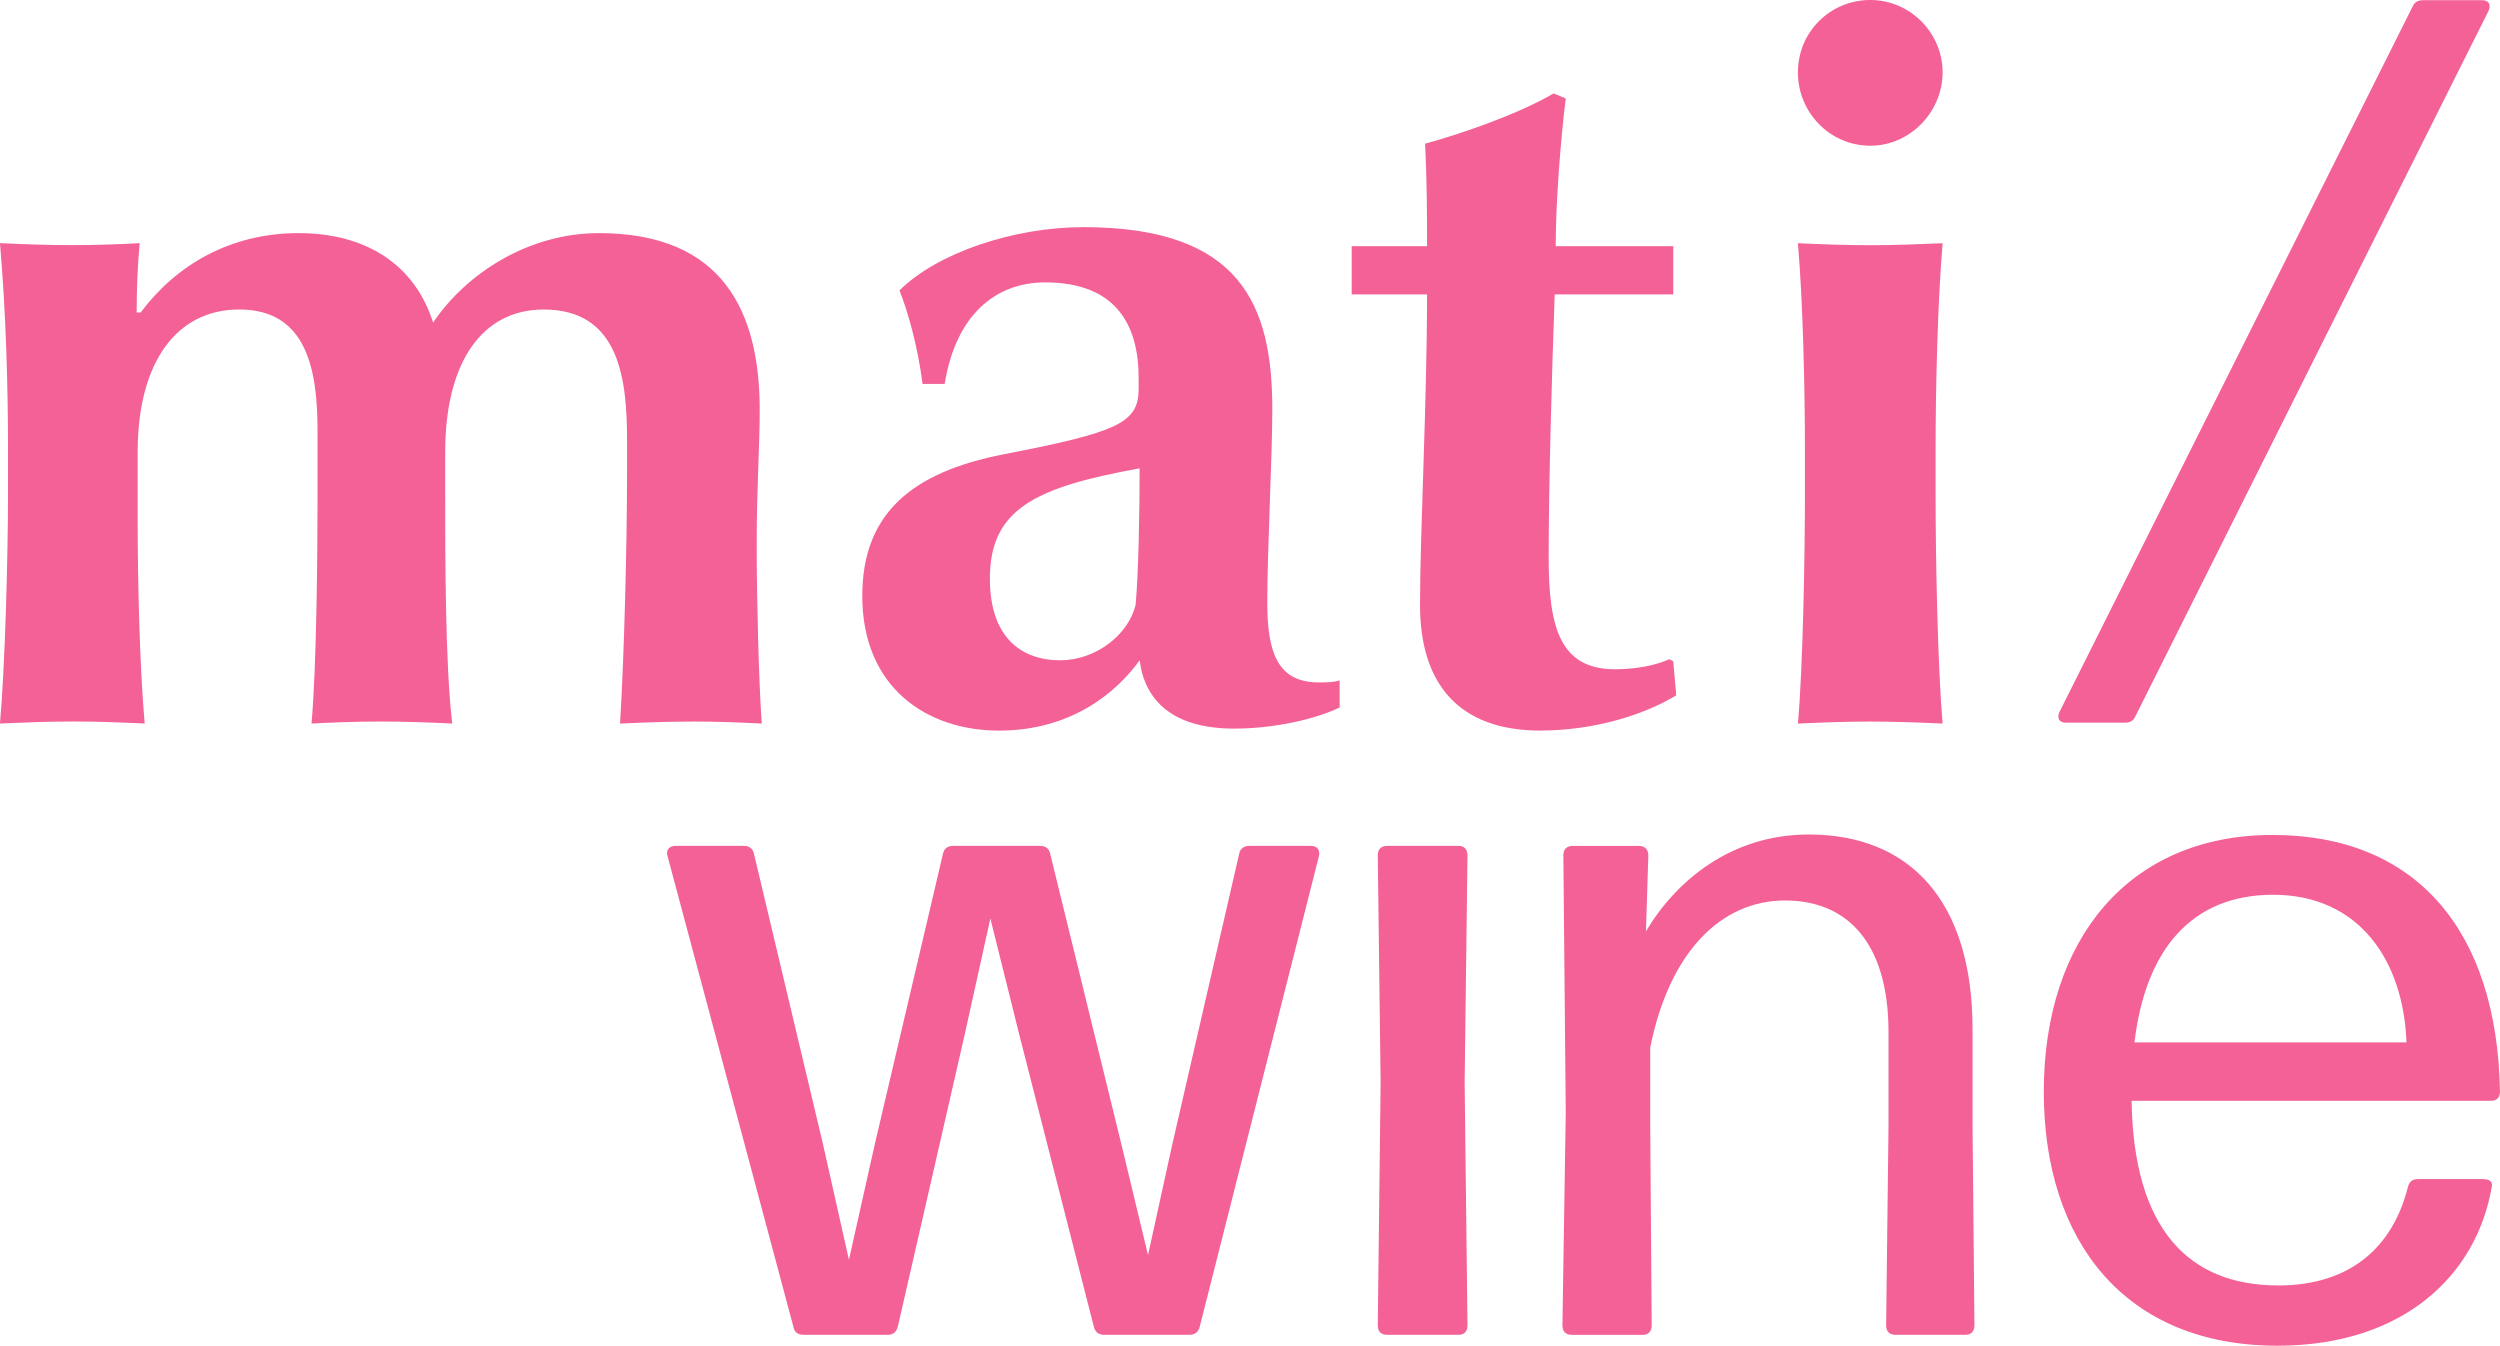
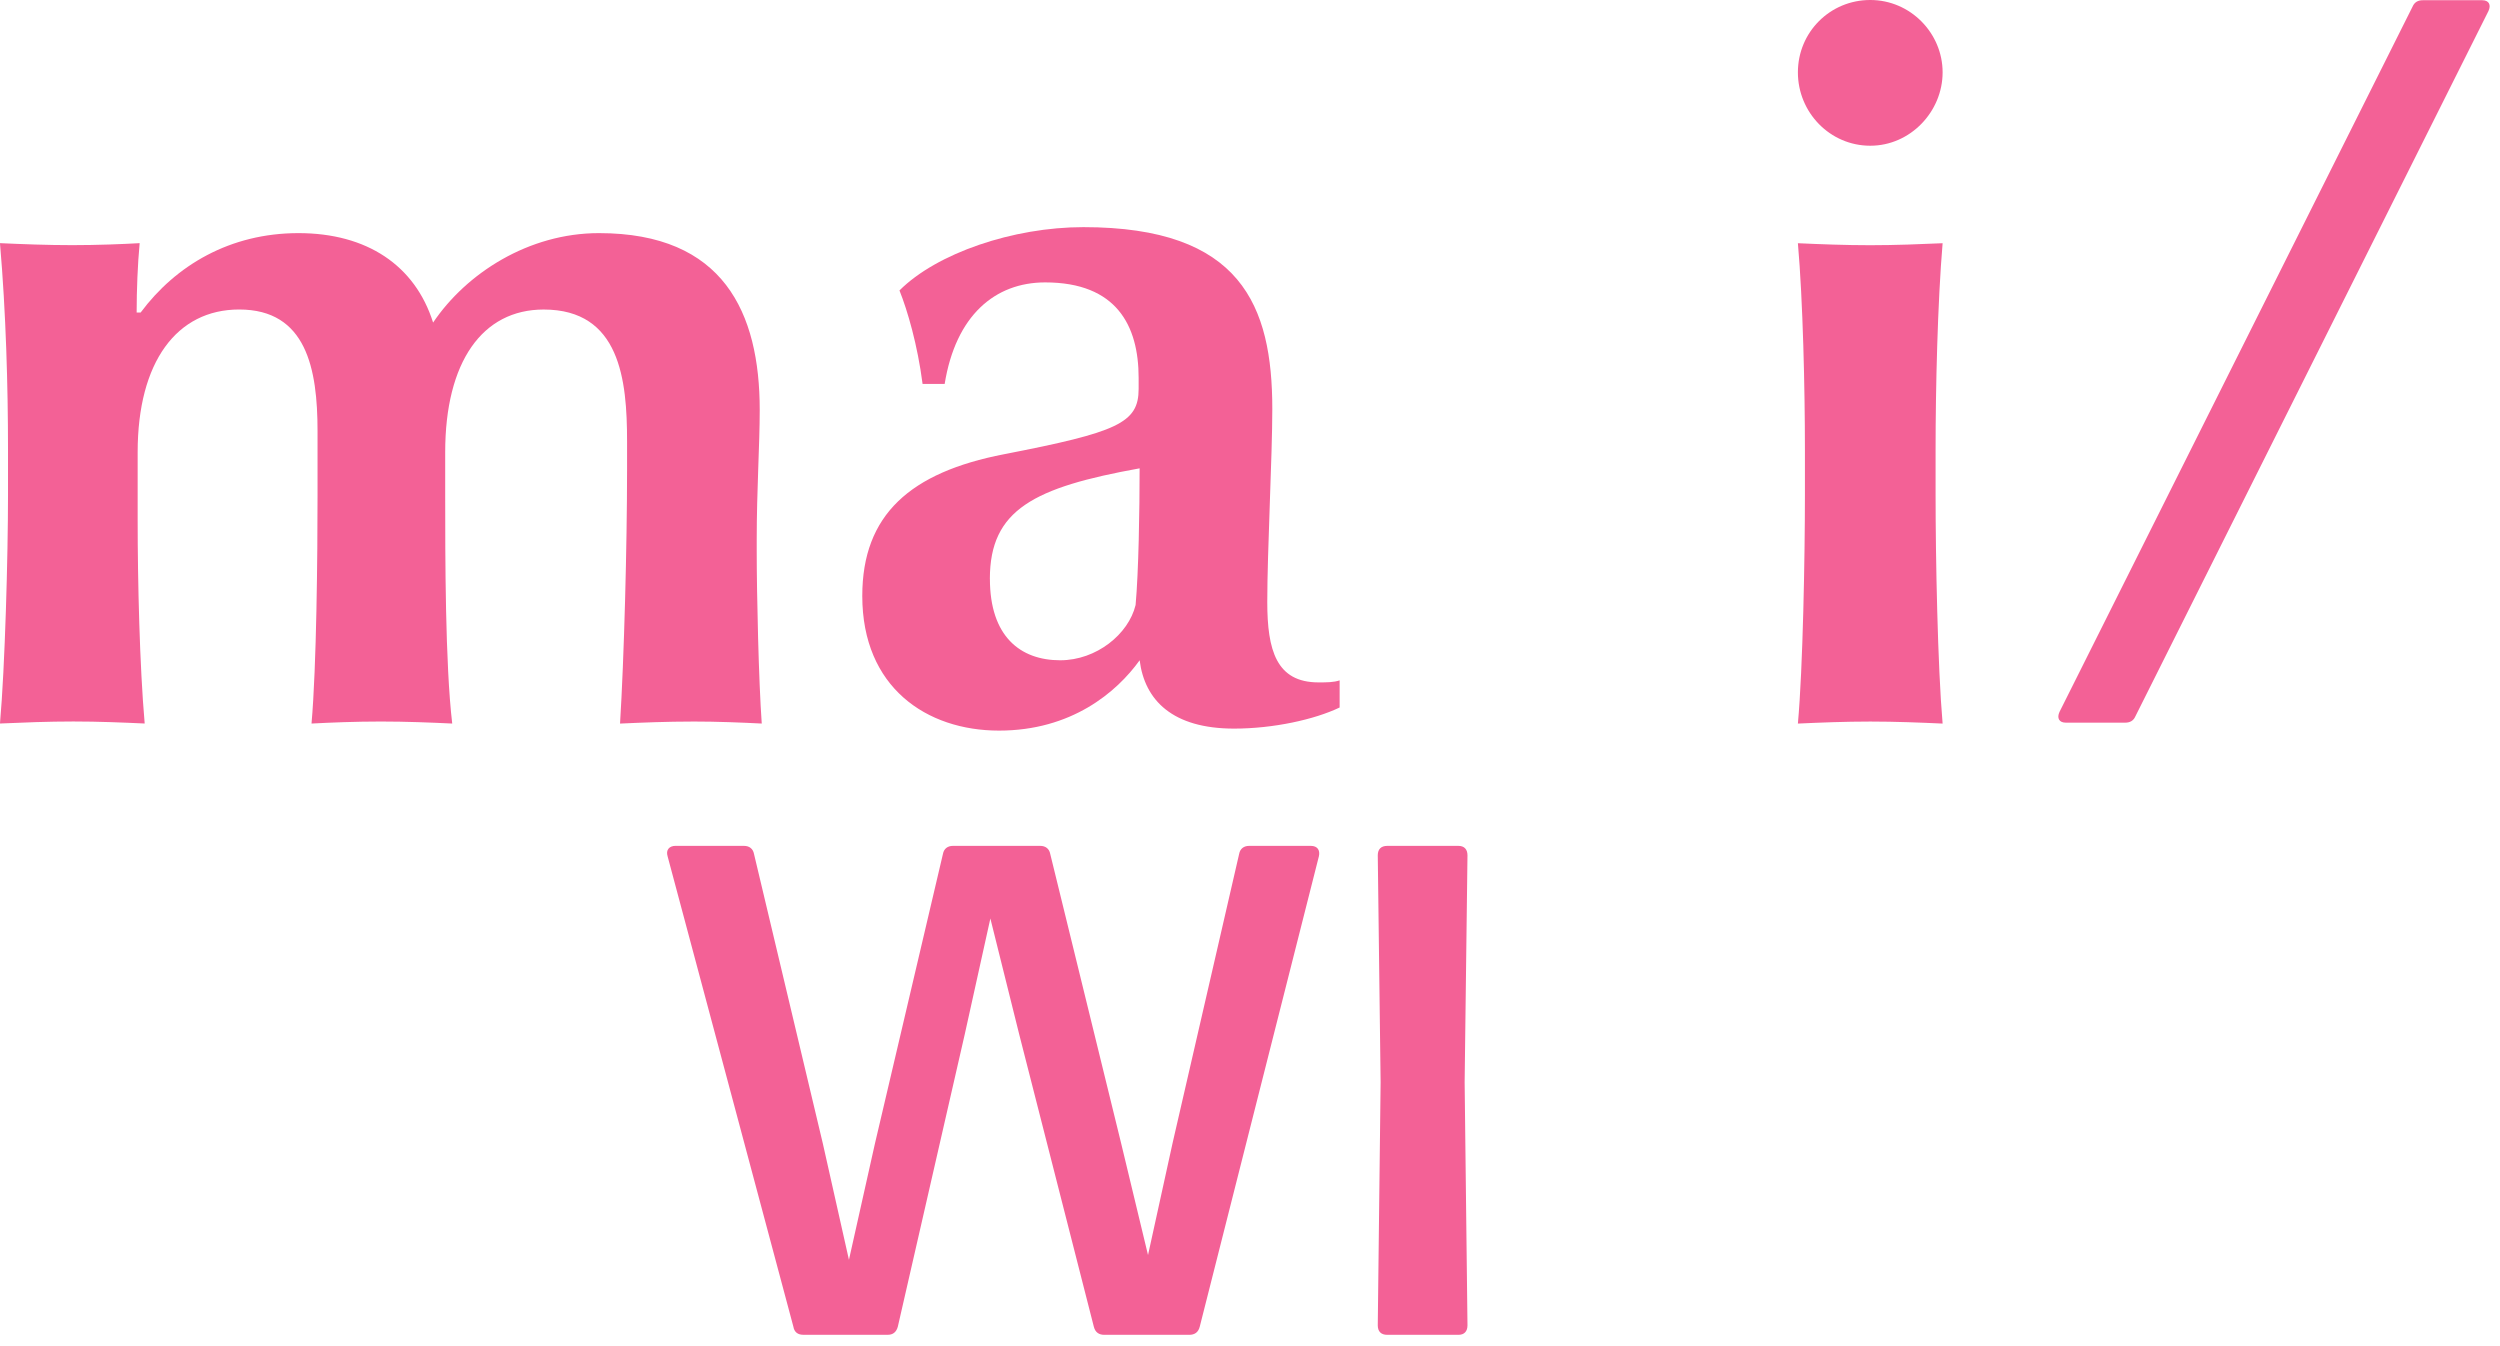
<svg xmlns="http://www.w3.org/2000/svg" id="Layer_2" data-name="Layer 2" viewBox="0 0 764.95 411.77">
  <defs>
    <style>
      .cls-1 {
        fill: #f36196;
      }
    </style>
  </defs>
  <g id="Layer_1-2" data-name="Layer 1">
    <g>
      <g>
        <path class="cls-1" d="M211.86,220.78c-7.69,0-15.38.31-22.14.62,1.23-19.68,2.15-54.43,2.15-77.49v-8.92c0-18.76-2.15-40.28-25.52-40.28-18.76,0-30.13,15.99-30.13,43.66v13.22c0,18.45,0,51.66,2.15,69.8-6.46-.31-14.14-.62-21.83-.62s-15.37.31-21.22.62c1.54-17.53,1.84-51.35,1.84-69.8v-19.68c0-19.06-3.38-37.21-23.98-37.21-19.06,0-31.06,15.99-31.06,43.66v20.91c0,18.45.61,44.59,2.15,62.11-6.77-.31-14.15-.62-21.83-.62s-15.38.31-22.45.62c1.54-17.22,2.46-51.35,2.46-69.8v-14.14c0-19.06-.62-41.82-2.46-63.04,6.76.31,14.45.61,22.14.61s15.37-.31,20.6-.61c-.61,6.46-.92,14.45-.92,21.22h1.23c10.76-14.45,27.37-24.29,48.28-24.29s35.67,9.84,41.2,27.37c10.15-15.07,29.21-27.37,50.74-27.37,38.13,0,49.2,24.29,49.2,54.12,0,10.76-.92,24.29-.92,39.67v3.38c0,13.53.61,39.97,1.54,52.89-6.15-.31-13.53-.62-21.22-.62Z" />
        <path class="cls-1" d="M305.66,223.55c-22.14,0-41.82-13.22-41.82-41.2,0-24.91,14.76-37.82,43.36-43.36,34.75-6.76,41.2-9.53,41.2-19.99v-3.38c0-15.99-6.76-29.21-28.6-29.21-15.38,0-27.37,10.15-30.75,31.06h-6.76c-1.54-11.99-4.61-22.45-7.07-28.6,11.38-11.38,34.75-19.37,56.27-19.37,48.28,0,57.81,23.98,57.81,55.66,0,14.45-1.54,43.36-1.54,59.04,0,14.76,2.77,24.6,15.68,24.6,2.46,0,4.61,0,6.46-.62v8.3c-7.69,3.69-20.29,6.46-32.29,6.46-18.76,0-27.37-8.61-28.9-20.91-7.07,9.84-20.91,21.52-43.05,21.52ZM302.89,177.12c0,17.53,9.22,24.91,21.52,24.91,11.07,0,20.91-7.99,23.06-16.91.92-10.15,1.23-28.9,1.23-41.82-32.29,5.84-45.82,12.61-45.82,33.82Z" />
-         <path class="cls-1" d="M471.4,223.55c-25.21,0-36.9-14.45-36.9-38.44,0-22.45,2.15-62.11,2.15-95.02h-23.06v-14.76h23.06c0-8.3,0-19.99-.62-31.36,10.15-2.77,27.67-8.61,39.36-15.38l3.69,1.54c-1.54,12.61-3.07,31.67-3.07,45.2h35.98v14.76h-36.28c-.92,25.21-1.85,59.35-1.85,80.56s3.38,34.13,20.29,34.13c6.46,0,12.61-1.23,16.6-3.07l1.23.61.92,10.45c-10.15,6.15-25.52,10.76-41.51,10.76Z" />
        <path class="cls-1" d="M572.26,44.59c-12.3,0-22.14-10.15-22.14-22.45s9.84-22.14,22.14-22.14,22.14,10.15,22.14,22.14-9.84,22.45-22.14,22.45ZM572.26,220.78c-7.69,0-15.38.31-22.14.62,1.54-16.91,2.15-51.35,2.15-69.8v-14.14c0-18.45-.61-45.51-2.15-63.04,6.76.31,14.45.61,22.14.61s15.38-.31,22.14-.61c-1.54,18.14-2.15,44.59-2.15,63.04v14.14c0,18.45.62,52.27,2.15,69.8-6.76-.31-14.45-.62-22.14-.62Z" />
      </g>
      <path class="cls-1" d="M630.17,217.82L738.16,2.1c.64-1.52,1.78-2.03,3.18-2.03h18.17c2.03,0,2.79,1.4,1.91,3.3l-107.99,215.72c-.64,1.52-1.78,2.03-3.18,2.03h-18.17c-2.03,0-2.79-1.4-1.91-3.3Z" />
      <g>
        <path class="cls-1" d="M206.74,258.82h20.92c1.6,0,2.76.87,3.05,2.47l21.06,88.6,7.99,35.59,7.99-35.73,20.77-88.46c.29-1.6,1.45-2.47,3.05-2.47h26.73c1.6,0,2.76.87,3.05,2.47l21.64,88.31,8.28,34.42,7.55-34.42,20.33-88.31c.29-1.6,1.45-2.47,3.05-2.47h18.88c2.03,0,2.9,1.31,2.47,3.2l-36.46,143.94c-.44,1.74-1.6,2.47-3.2,2.47h-26c-1.6,0-2.76-.73-3.2-2.47l-22.8-89.33-8.86-35.59-7.84,35.44-20.48,89.47c-.44,1.6-1.45,2.47-3.05,2.47h-25.85c-1.6,0-2.76-.73-3.05-2.47l-38.49-143.94c-.58-1.89.44-3.2,2.47-3.2Z" />
        <path class="cls-1" d="M421.57,405.52l.87-74.37-.87-69.43c0-1.89,1.02-2.9,2.9-2.9h21.79c1.74,0,2.76,1.02,2.76,2.9l-.87,69.43.87,74.37c0,1.89-1.02,2.91-2.76,2.91h-21.79c-1.89,0-2.9-1.02-2.9-2.91Z" />
-         <path class="cls-1" d="M478.07,405.52l1.02-65.07-.73-78.72c0-1.89,1.02-2.9,2.91-2.9h20.19c1.74,0,2.9,1.02,2.9,2.9l-.73,23.24c9.15-15.4,26-29.63,49.82-29.63,30.79,0,50.11,20.19,50.11,59.55v29.63l.58,61c0,1.89-1.02,2.91-2.76,2.91h-21.35c-1.89,0-2.91-1.02-2.91-2.91l.73-61v-28.61c0-28.03-13.07-40.38-31.66-40.38-19.61,0-35.44,15.83-41.25,45.03v23.97l.44,61c0,1.89-1.02,2.91-2.76,2.91h-21.64c-1.89,0-2.9-1.02-2.9-2.91Z" />
-         <path class="cls-1" d="M625.36,334.06c0-46.62,26-78.58,70.01-78.58s68.7,29.34,69.57,78.43c0,2.03-1.02,2.91-2.76,2.91h-109.95c.58,39.07,17.29,56.5,44.88,56.5,21.93,0,35-11.62,39.65-30.07.44-1.74,1.45-2.47,3.05-2.47h19.9c1.89,0,3.05.73,2.76,2.18-4.65,27.45-27.31,48.8-65.65,48.8-46.62,0-71.46-31.96-71.46-77.71ZM736.33,318.95c-.87-24.69-14.23-45.17-40.81-45.17-24.98,0-39.07,16.85-42.41,45.17h83.23Z" />
      </g>
    </g>
  </g>
</svg>